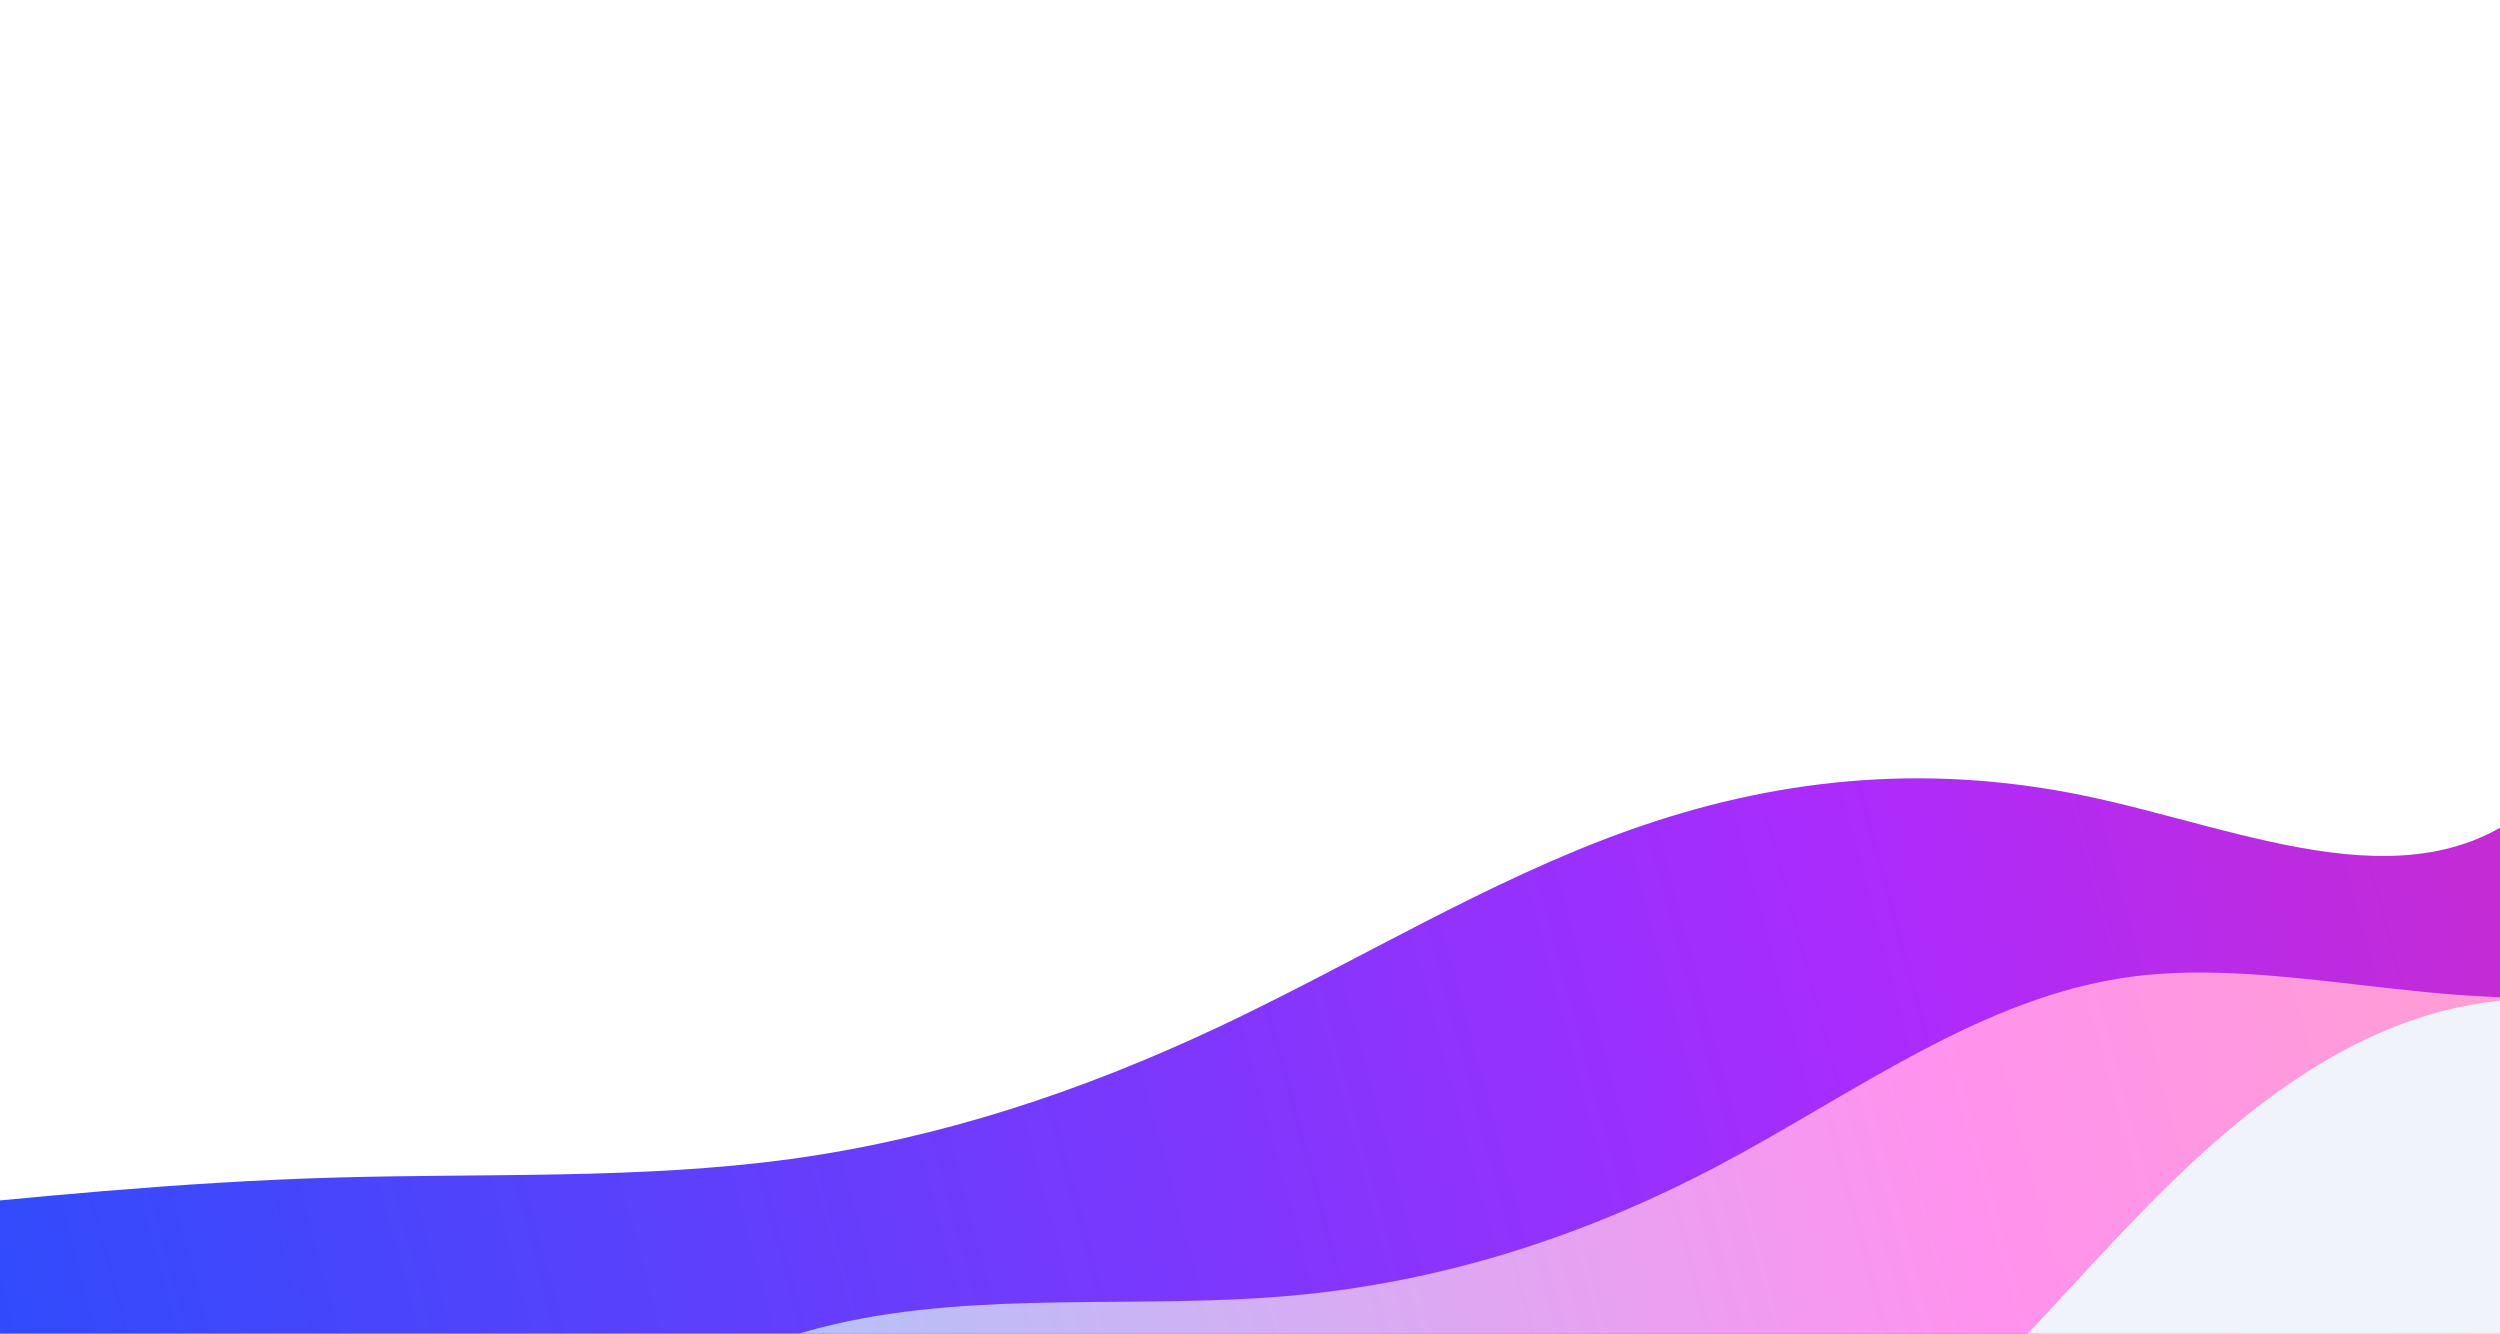
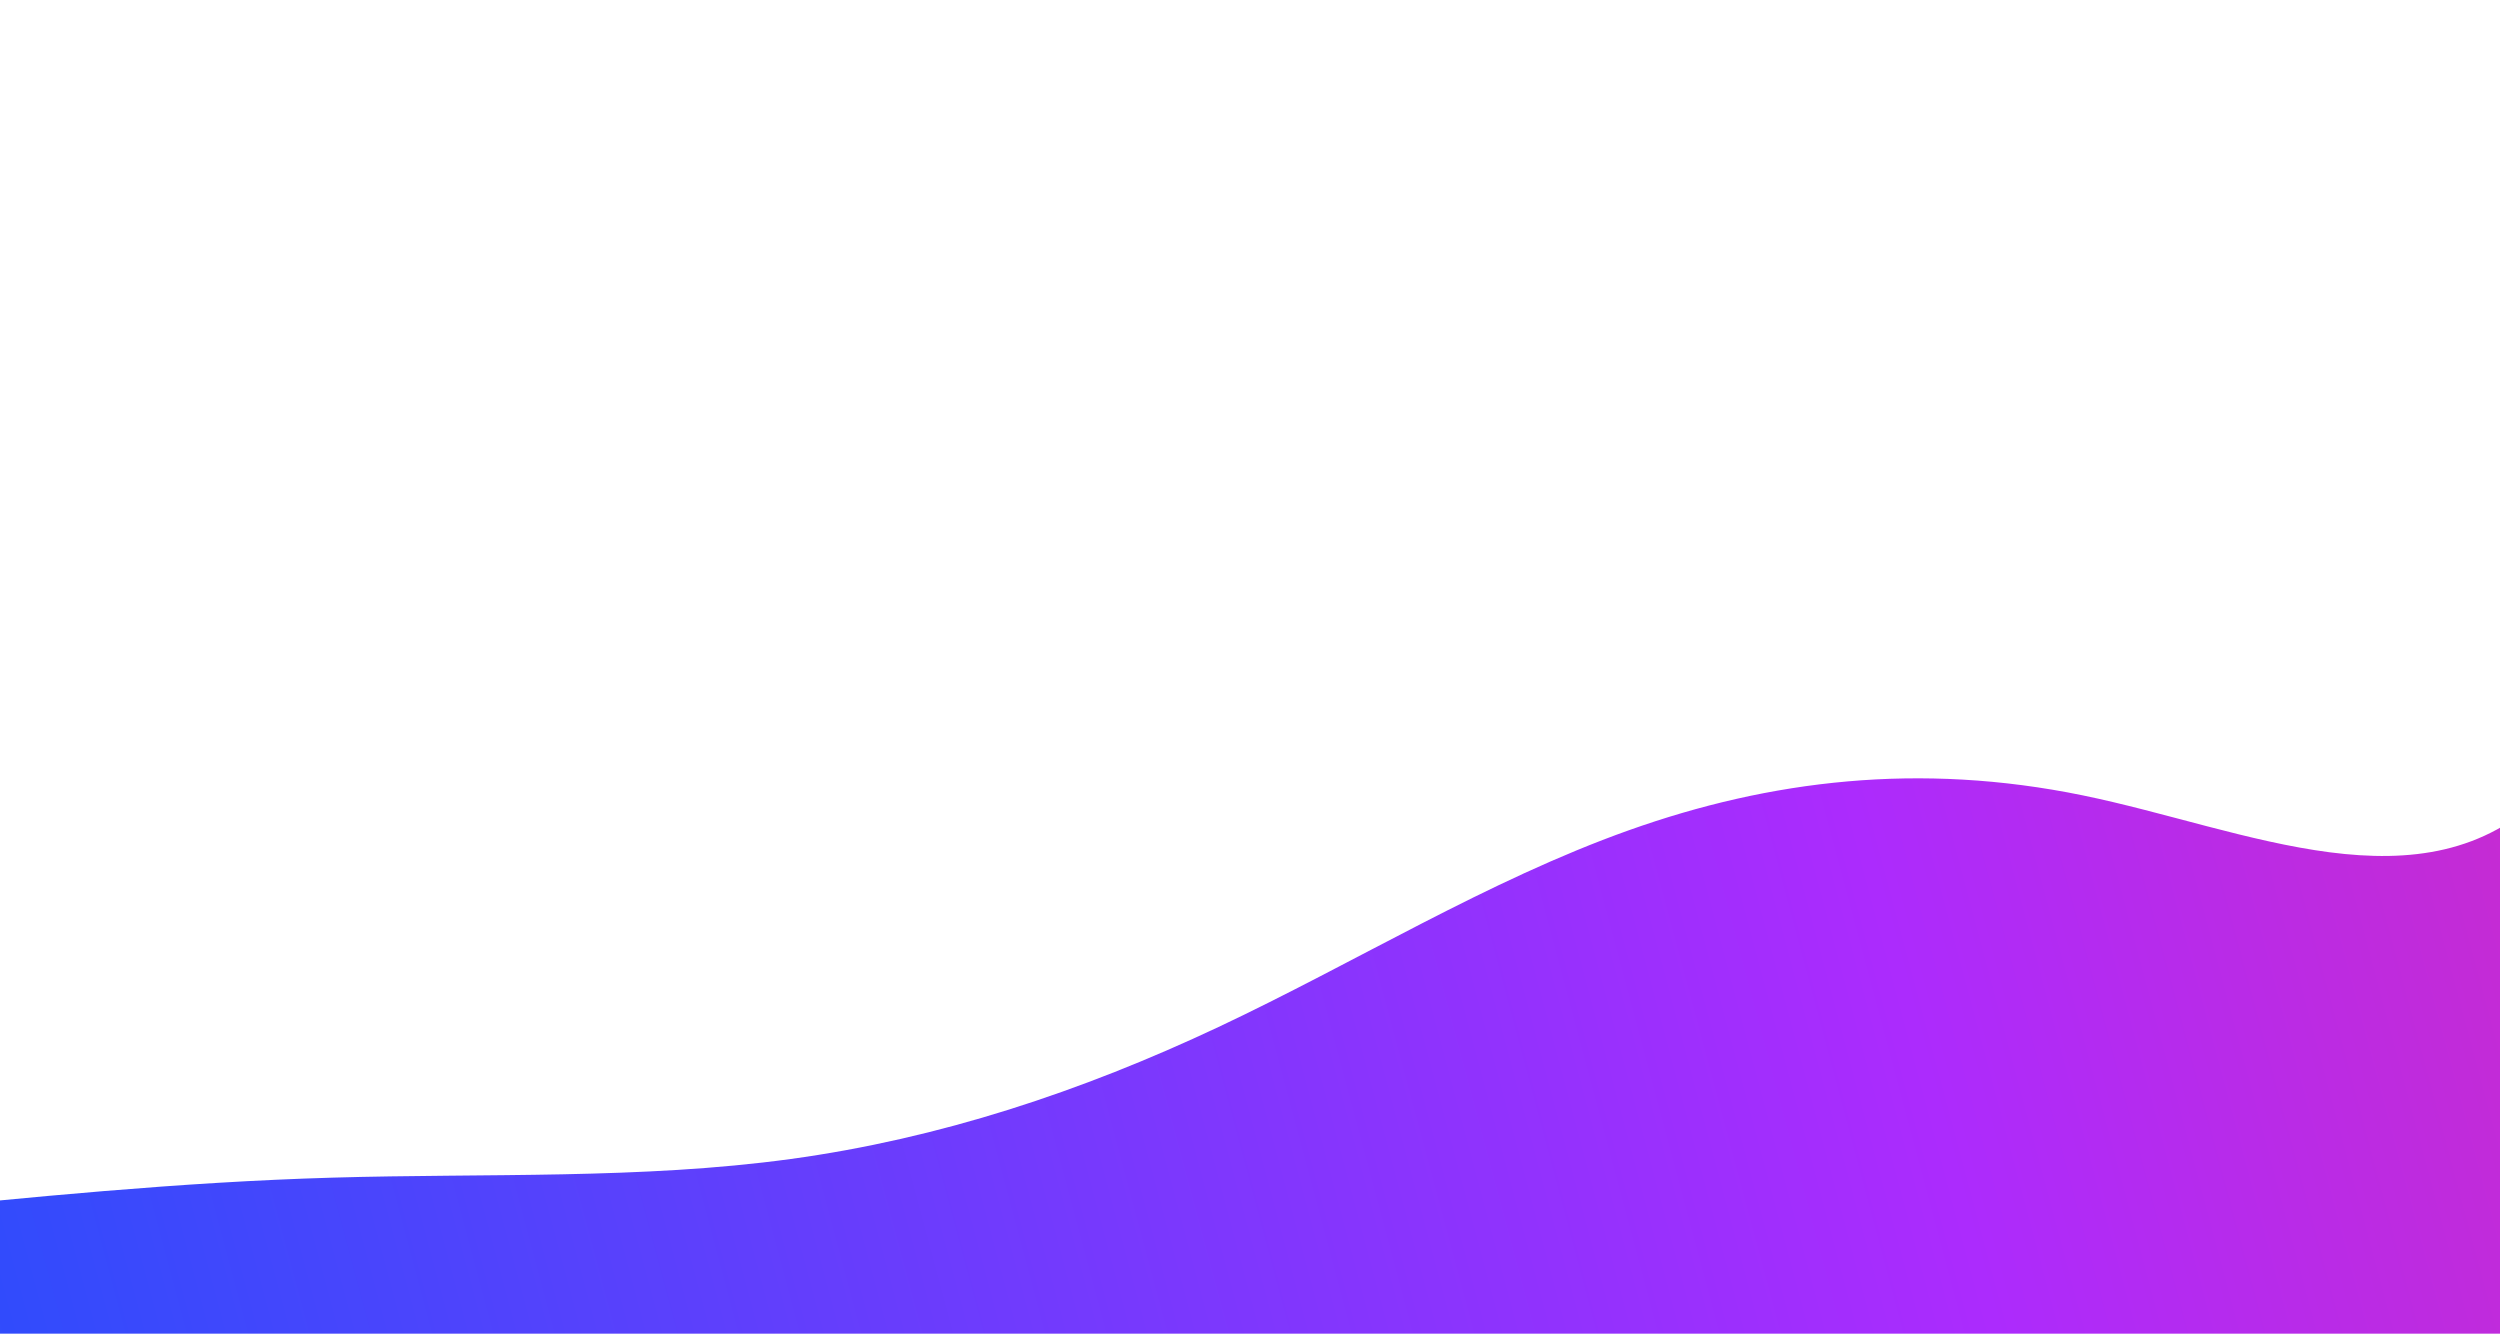
<svg xmlns="http://www.w3.org/2000/svg" width="343" height="183" viewBox="0 0 343 183" fill="none">
  <g filter="url(#filter0_f_11272_37878)">
-     <path d="M-16.674 166.35C3.953 164.268 24.58 162.185 45.602 161.573C66.623 160.959 88.037 161.816 108.472 159.017C128.907 156.218 148.362 149.764 167.175 140.906C185.986 132.048 204.154 120.788 223.495 113.906C242.836 107.024 263.351 104.521 285.77 109.128C308.189 113.735 332.514 125.452 349.236 108.795C365.958 92.139 375.078 47.11 394.243 39.574C413.408 32.036 442.62 61.991 466.045 70.351C489.471 78.711 507.109 65.475 524.747 52.24L562.856 194.461C543.09 199.758 523.324 205.054 503.557 210.35C483.792 215.647 464.026 220.943 444.26 226.239C424.494 231.535 404.729 236.831 384.962 242.128C365.196 247.424 345.43 252.72 325.665 258.017C305.899 263.313 286.132 268.609 266.366 273.905C246.601 279.202 226.835 284.498 207.069 289.794C187.302 295.091 167.537 300.387 147.771 305.683C128.005 310.979 108.239 316.275 88.474 321.572C68.707 326.868 48.941 332.164 29.175 337.461L-16.674 166.35Z" fill="url(#paint0_linear_11272_37878)" />
+     <path d="M-16.674 166.35C3.953 164.268 24.58 162.185 45.602 161.573C66.623 160.959 88.037 161.816 108.472 159.017C128.907 156.218 148.362 149.764 167.175 140.906C185.986 132.048 204.154 120.788 223.495 113.906C242.836 107.024 263.351 104.521 285.77 109.128C308.189 113.735 332.514 125.452 349.236 108.795C365.958 92.139 375.078 47.11 394.243 39.574C413.408 32.036 442.62 61.991 466.045 70.351C489.471 78.711 507.109 65.475 524.747 52.24L562.856 194.461C543.09 199.758 523.324 205.054 503.557 210.35C483.792 215.647 464.026 220.943 444.26 226.239C424.494 231.535 404.729 236.831 384.962 242.128C365.196 247.424 345.43 252.72 325.665 258.017C305.899 263.313 286.132 268.609 266.366 273.905C187.302 295.091 167.537 300.387 147.771 305.683C128.005 310.979 108.239 316.275 88.474 321.572C68.707 326.868 48.941 332.164 29.175 337.461L-16.674 166.35Z" fill="url(#paint0_linear_11272_37878)" />
  </g>
  <g filter="url(#filter1_f_11272_37878)">
-     <path d="M0.766 231.437C20.022 224.239 39.279 217.042 57.922 207.553C76.564 198.064 94.593 186.284 114.542 181.672C134.491 177.059 156.361 179.616 177.053 177.774C197.744 175.932 217.257 169.691 235.815 159.887C254.372 150.082 271.976 136.712 292.435 134.005C312.895 131.297 336.211 139.25 356.552 136.104C376.895 132.956 394.263 118.71 413.708 112.22C433.154 105.73 454.679 106.997 475.148 104.326C495.618 101.655 515.032 95.046 534.446 88.437L561.758 190.365C541.992 195.662 522.226 200.958 502.459 206.254C482.694 211.551 462.928 216.847 443.162 222.143C423.396 227.439 403.631 232.735 383.864 238.032C364.098 243.328 344.332 248.624 324.567 253.921C304.801 259.217 285.034 264.513 265.268 269.809C245.503 275.106 225.737 280.402 205.971 285.698C186.204 290.995 166.439 296.291 146.673 301.587C126.907 306.883 107.141 312.18 87.376 317.476C67.609 322.772 47.843 328.068 28.077 333.365L0.766 231.437Z" fill="url(#paint1_linear_11272_37878)" />
-   </g>
+     </g>
  <g filter="url(#filter2_f_11272_37878)">
-     <path d="M5.411 248.772C27.737 253.032 50.064 257.294 68.907 248.552C87.75 239.811 103.109 218.067 122.14 210.03C141.171 201.994 163.875 207.663 186.103 211.552C208.33 215.44 230.08 217.55 248.666 207.85C267.252 198.15 282.675 176.642 299.567 160.623C316.46 144.603 334.823 134.071 356.999 137.77C379.175 141.469 405.164 159.397 426.56 160.184C447.955 160.97 464.758 144.614 482.125 130.366C499.493 116.12 517.426 103.982 535.359 91.845L560.55 185.86C540.784 191.156 521.019 196.452 501.252 201.749C481.486 207.045 461.72 212.341 441.955 217.637C422.189 222.933 402.423 228.23 382.656 233.526C362.891 238.822 343.125 244.119 323.359 249.415C303.593 254.711 283.827 260.007 264.061 265.304C244.295 270.6 224.529 275.896 204.763 281.192C184.997 286.489 165.231 291.785 145.465 297.081C125.699 302.378 105.934 307.674 86.168 312.97C66.401 318.266 46.636 323.563 26.87 328.859L5.411 248.772Z" fill="#F0F3FA" />
-   </g>
+     </g>
  <defs>
    <filter id="filter0_f_11272_37878" x="-55.042" y="-4.19617e-05" width="656.266" height="375.829" filterUnits="userSpaceOnUse" color-interpolation-filters="sRGB">
      <feFlood flood-opacity="0" result="BackgroundImageFix" />
      <feBlend mode="normal" in="SourceGraphic" in2="BackgroundImageFix" result="shape" />
      <feGaussianBlur stdDeviation="19.184" result="effect1_foregroundBlur_11272_37878" />
    </filter>
    <filter id="filter1_f_11272_37878" x="-29.929" y="57.743" width="622.382" height="306.317" filterUnits="userSpaceOnUse" color-interpolation-filters="sRGB">
      <feFlood flood-opacity="0" result="BackgroundImageFix" />
      <feBlend mode="normal" in="SourceGraphic" in2="BackgroundImageFix" result="shape" />
      <feGaussianBlur stdDeviation="15.347" result="effect1_foregroundBlur_11272_37878" />
    </filter>
    <filter id="filter2_f_11272_37878" x="-13.774" y="72.661" width="593.508" height="275.382" filterUnits="userSpaceOnUse" color-interpolation-filters="sRGB">
      <feFlood flood-opacity="0" result="BackgroundImageFix" />
      <feBlend mode="normal" in="SourceGraphic" in2="BackgroundImageFix" result="shape" />
      <feGaussianBlur stdDeviation="9.592" result="effect1_foregroundBlur_11272_37878" />
    </filter>
    <linearGradient id="paint0_linear_11272_37878" x1="4.153" y1="244.077" x2="537.834" y2="101.078" gradientUnits="userSpaceOnUse">
      <stop stop-color="#2B4DFC" />
      <stop offset="0.5" stop-color="#AC2BFD" />
      <stop offset="1" stop-color="#FD2B75" />
    </linearGradient>
    <linearGradient id="paint1_linear_11272_37878" x1="11.945" y1="273.157" x2="545.625" y2="130.157" gradientUnits="userSpaceOnUse">
      <stop stop-color="#7EE5FF" />
      <stop offset="0.5" stop-color="#FF92EE" />
      <stop offset="1" stop-color="#FFBA92" />
    </linearGradient>
  </defs>
</svg>